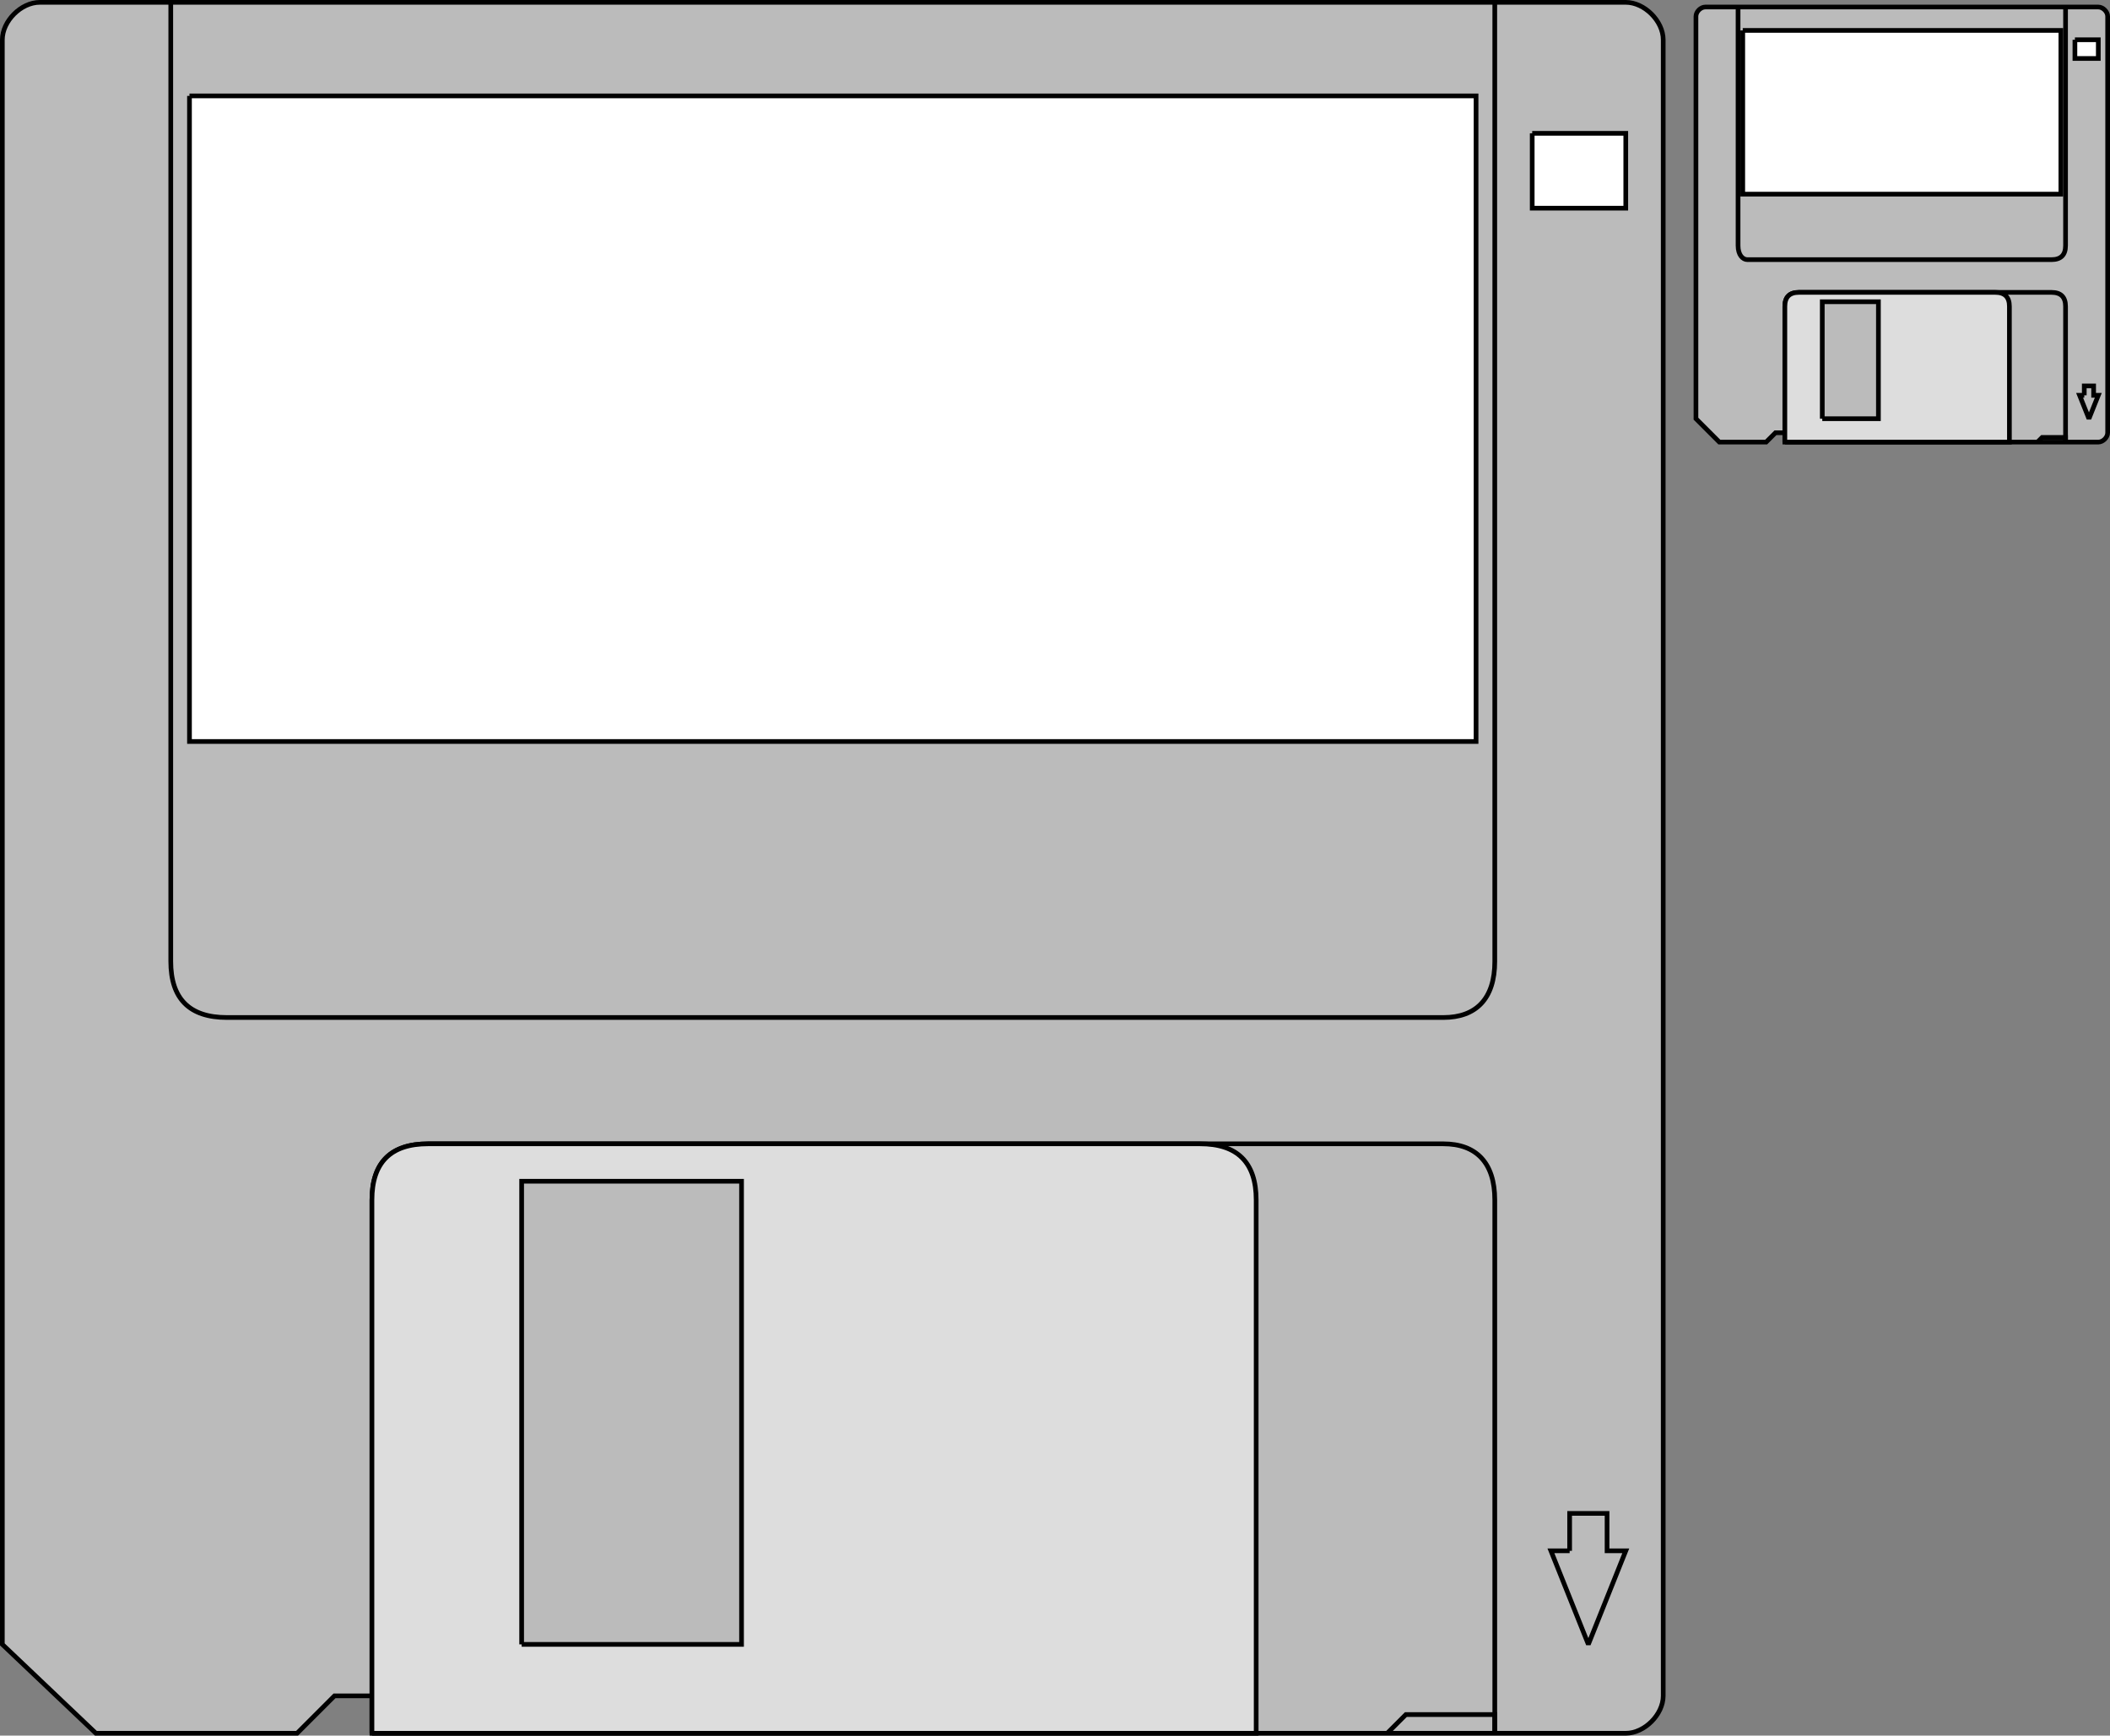
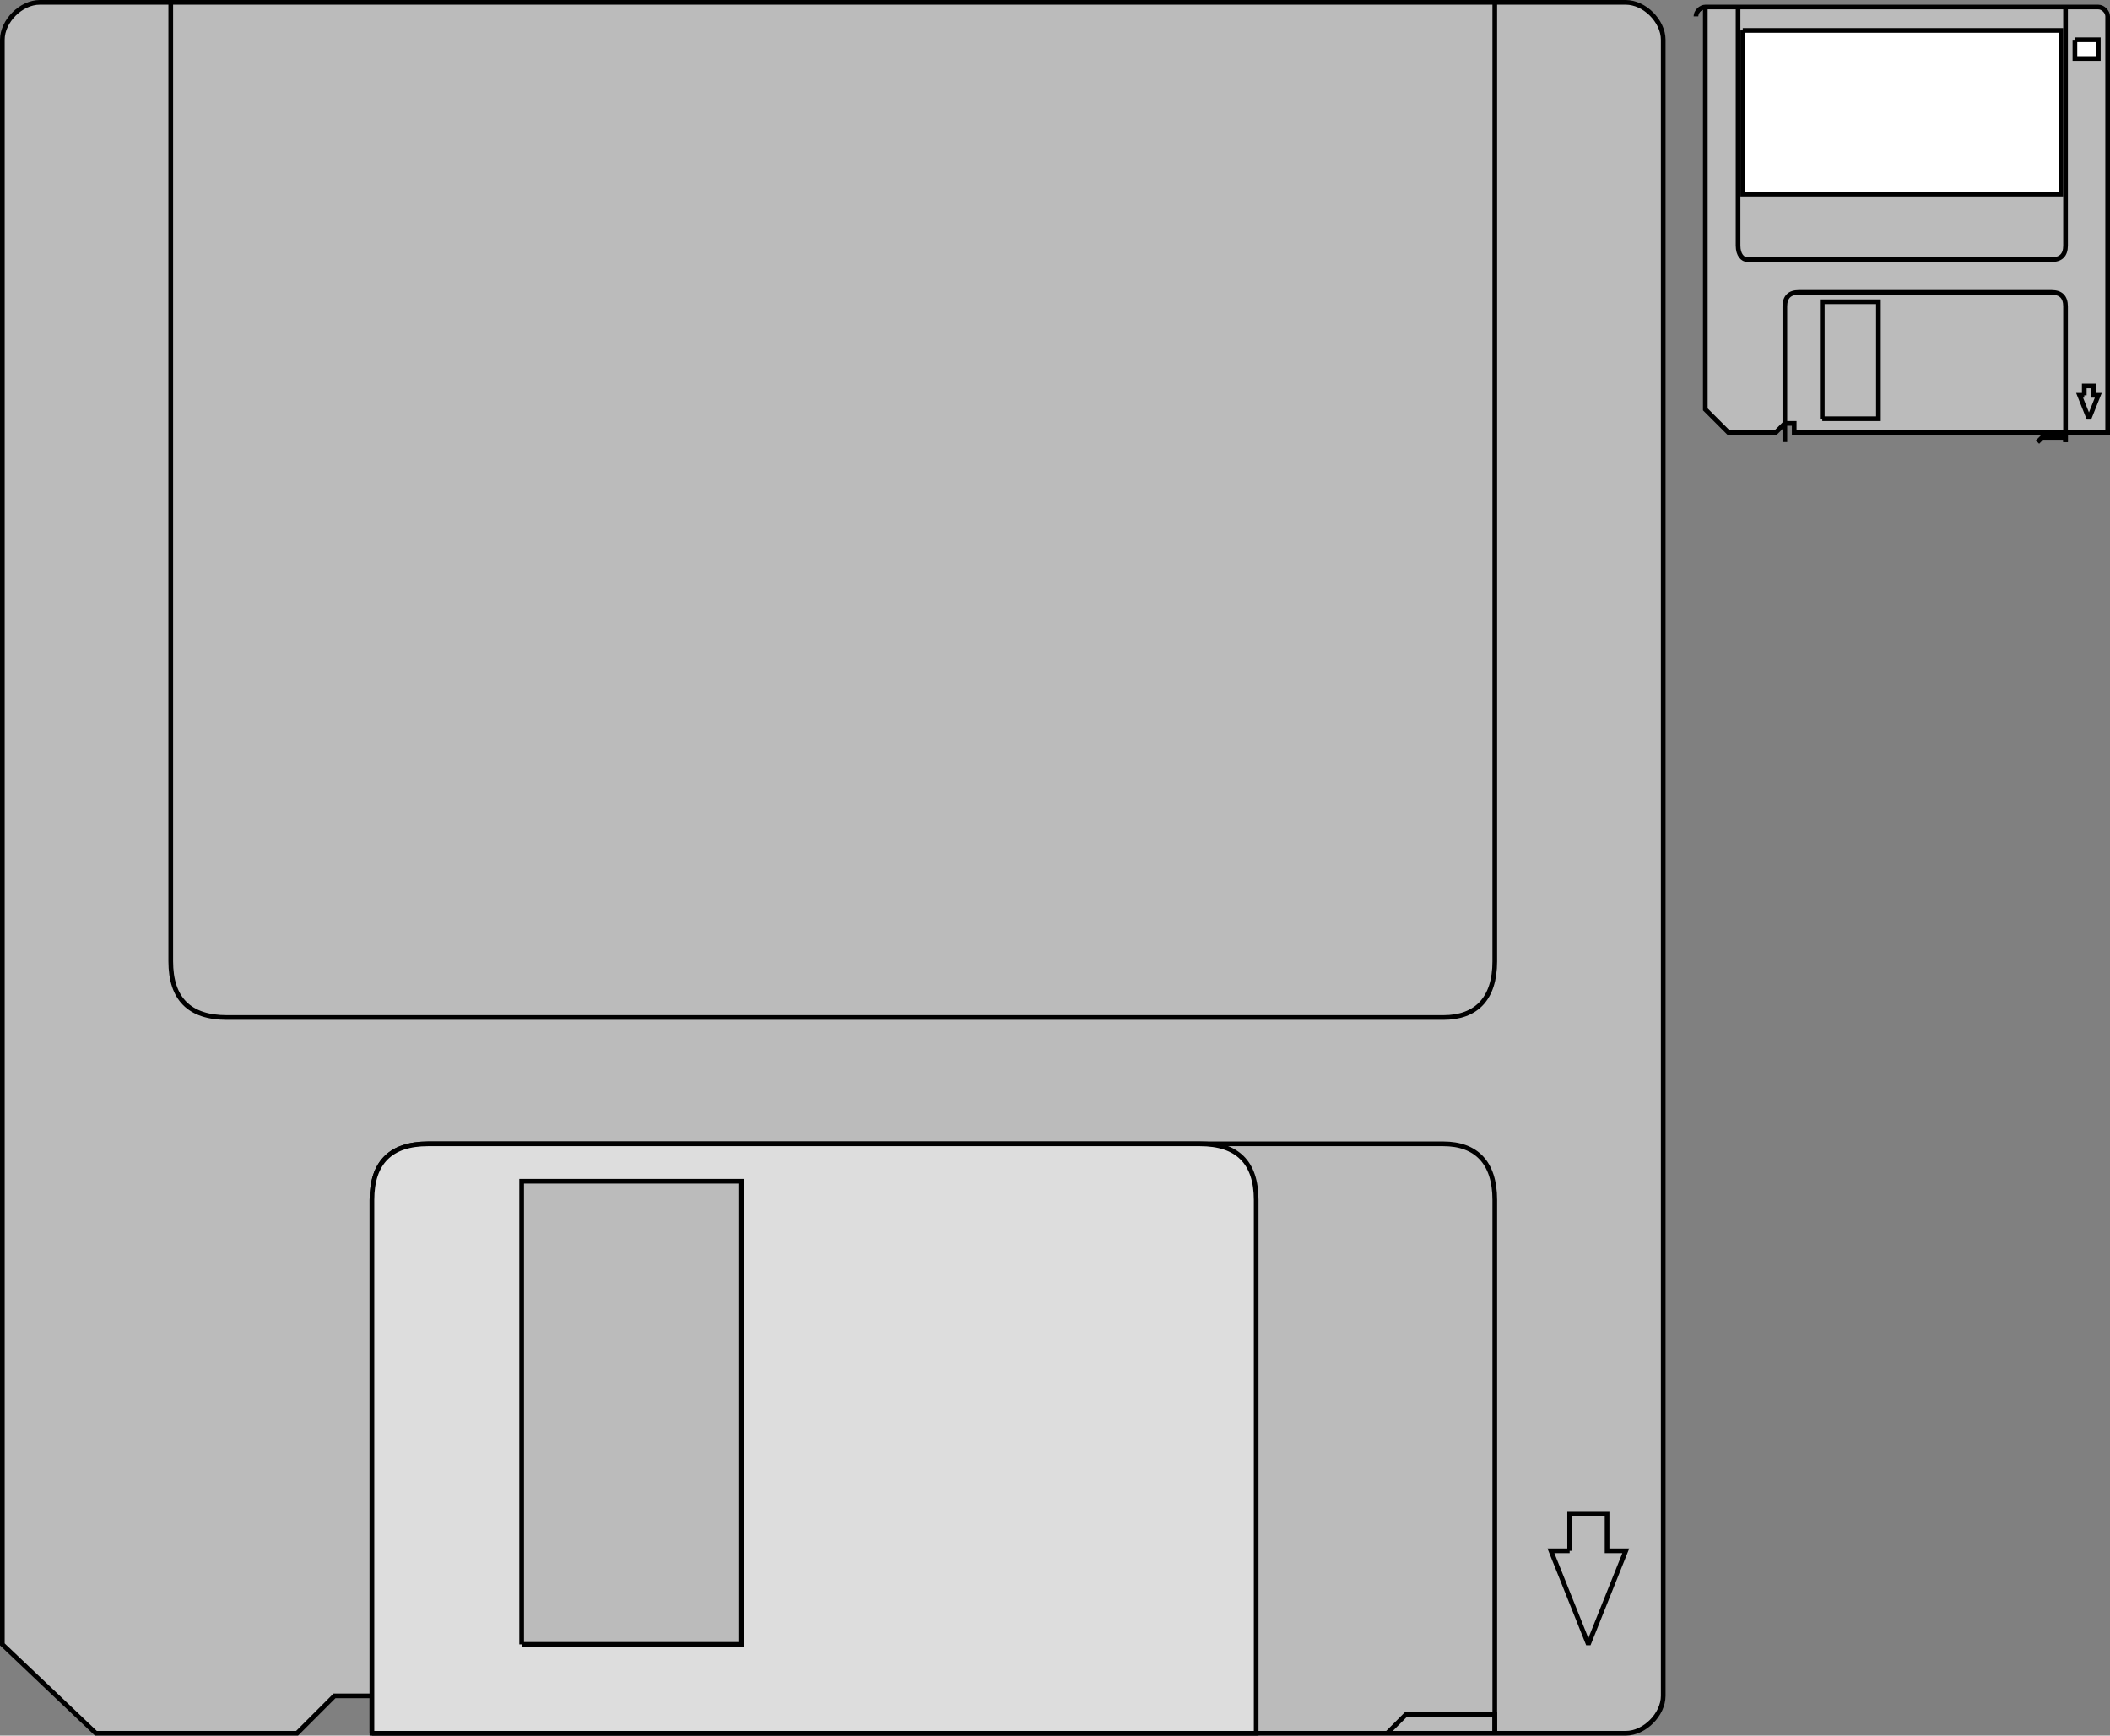
<svg xmlns="http://www.w3.org/2000/svg" width="451" height="371" version="1.2">
  <rect width="100%" height="100%" fill="#808080" stroke="none" />
  <g fill="none" fill-rule="evenodd" stroke="#000" stroke-miterlimit="2" font-family="'Sans Serif'" font-size="12.5" font-weight="400">
    <path fill="#bbb" d="M.5 8.5c0-4 4-8 8-8h339c4 0 8 4 8 8v354c0 4-4 8-8 8h-268v-8h-8l-8 8h-43l-20-19V8.5" vector-effect="non-scaling-stroke" />
-     <path fill="#fff" d="M327.5 28.5h20v16h-20v-16" vector-effect="non-scaling-stroke" />
    <path d="M335.5 331.5v-8h8v8h4l-8 20-8-20h4M36.5.5v205c0 8 4 12 12 12h260c7 0 11-4 11-12V.5m-240 370v-114c0-8 4-12 12-12h217c7 0 11 4 11 12v114" vector-effect="non-scaling-stroke" />
    <path d="M319.5 370.5v-4h-19l-4 4" vector-effect="non-scaling-stroke" />
    <path fill="#ddd" d="M79.5 370.5v-114c0-8 4-12 12-12h165c8 0 12 4 12 12v114h-189" vector-effect="non-scaling-stroke" />
    <path fill="#bbb" d="M111.5 351.5v-99h47v99h-47" vector-effect="non-scaling-stroke" />
-     <path fill="#fff" d="M40.5 20.5h275v138h-275v-138" vector-effect="non-scaling-stroke" />
-     <path fill="#bbb" d="M362.5 3.5c0-1 1-2 2-2h84c1 0 2 1 2 2v89c0 1-1 2-2 2h-67v-2h-2l-2 2h-10l-5-5v-86" vector-effect="non-scaling-stroke" />
+     <path fill="#bbb" d="M362.5 3.5c0-1 1-2 2-2h84c1 0 2 1 2 2v89h-67v-2h-2l-2 2h-10l-5-5v-86" vector-effect="non-scaling-stroke" />
    <path fill="#fff" d="M443.5 8.5h5v4h-5v-4" vector-effect="non-scaling-stroke" />
    <path d="M445.5 84.5v-2h2v2h1l-2 5-2-5h1m-74-83v51c0 2 1 3 2 3h65c2 0 3-1 3-3v-51m-60 93v-29c0-2 1-3 3-3h54c2 0 3 1 3 3v29" vector-effect="non-scaling-stroke" />
    <path d="M441.5 94.5v-1h-5l-1 1" vector-effect="non-scaling-stroke" />
-     <path fill="#ddd" d="M381.5 94.5v-29c0-2 1-3 3-3h42c2 0 3 1 3 3v29h-48" vector-effect="non-scaling-stroke" />
    <path fill="#bbb" d="M389.5 89.5v-25h12v25h-12" vector-effect="non-scaling-stroke" />
    <path fill="#fff" d="M372.5 6.5h68v35h-68v-35" vector-effect="non-scaling-stroke" />
  </g>
</svg>